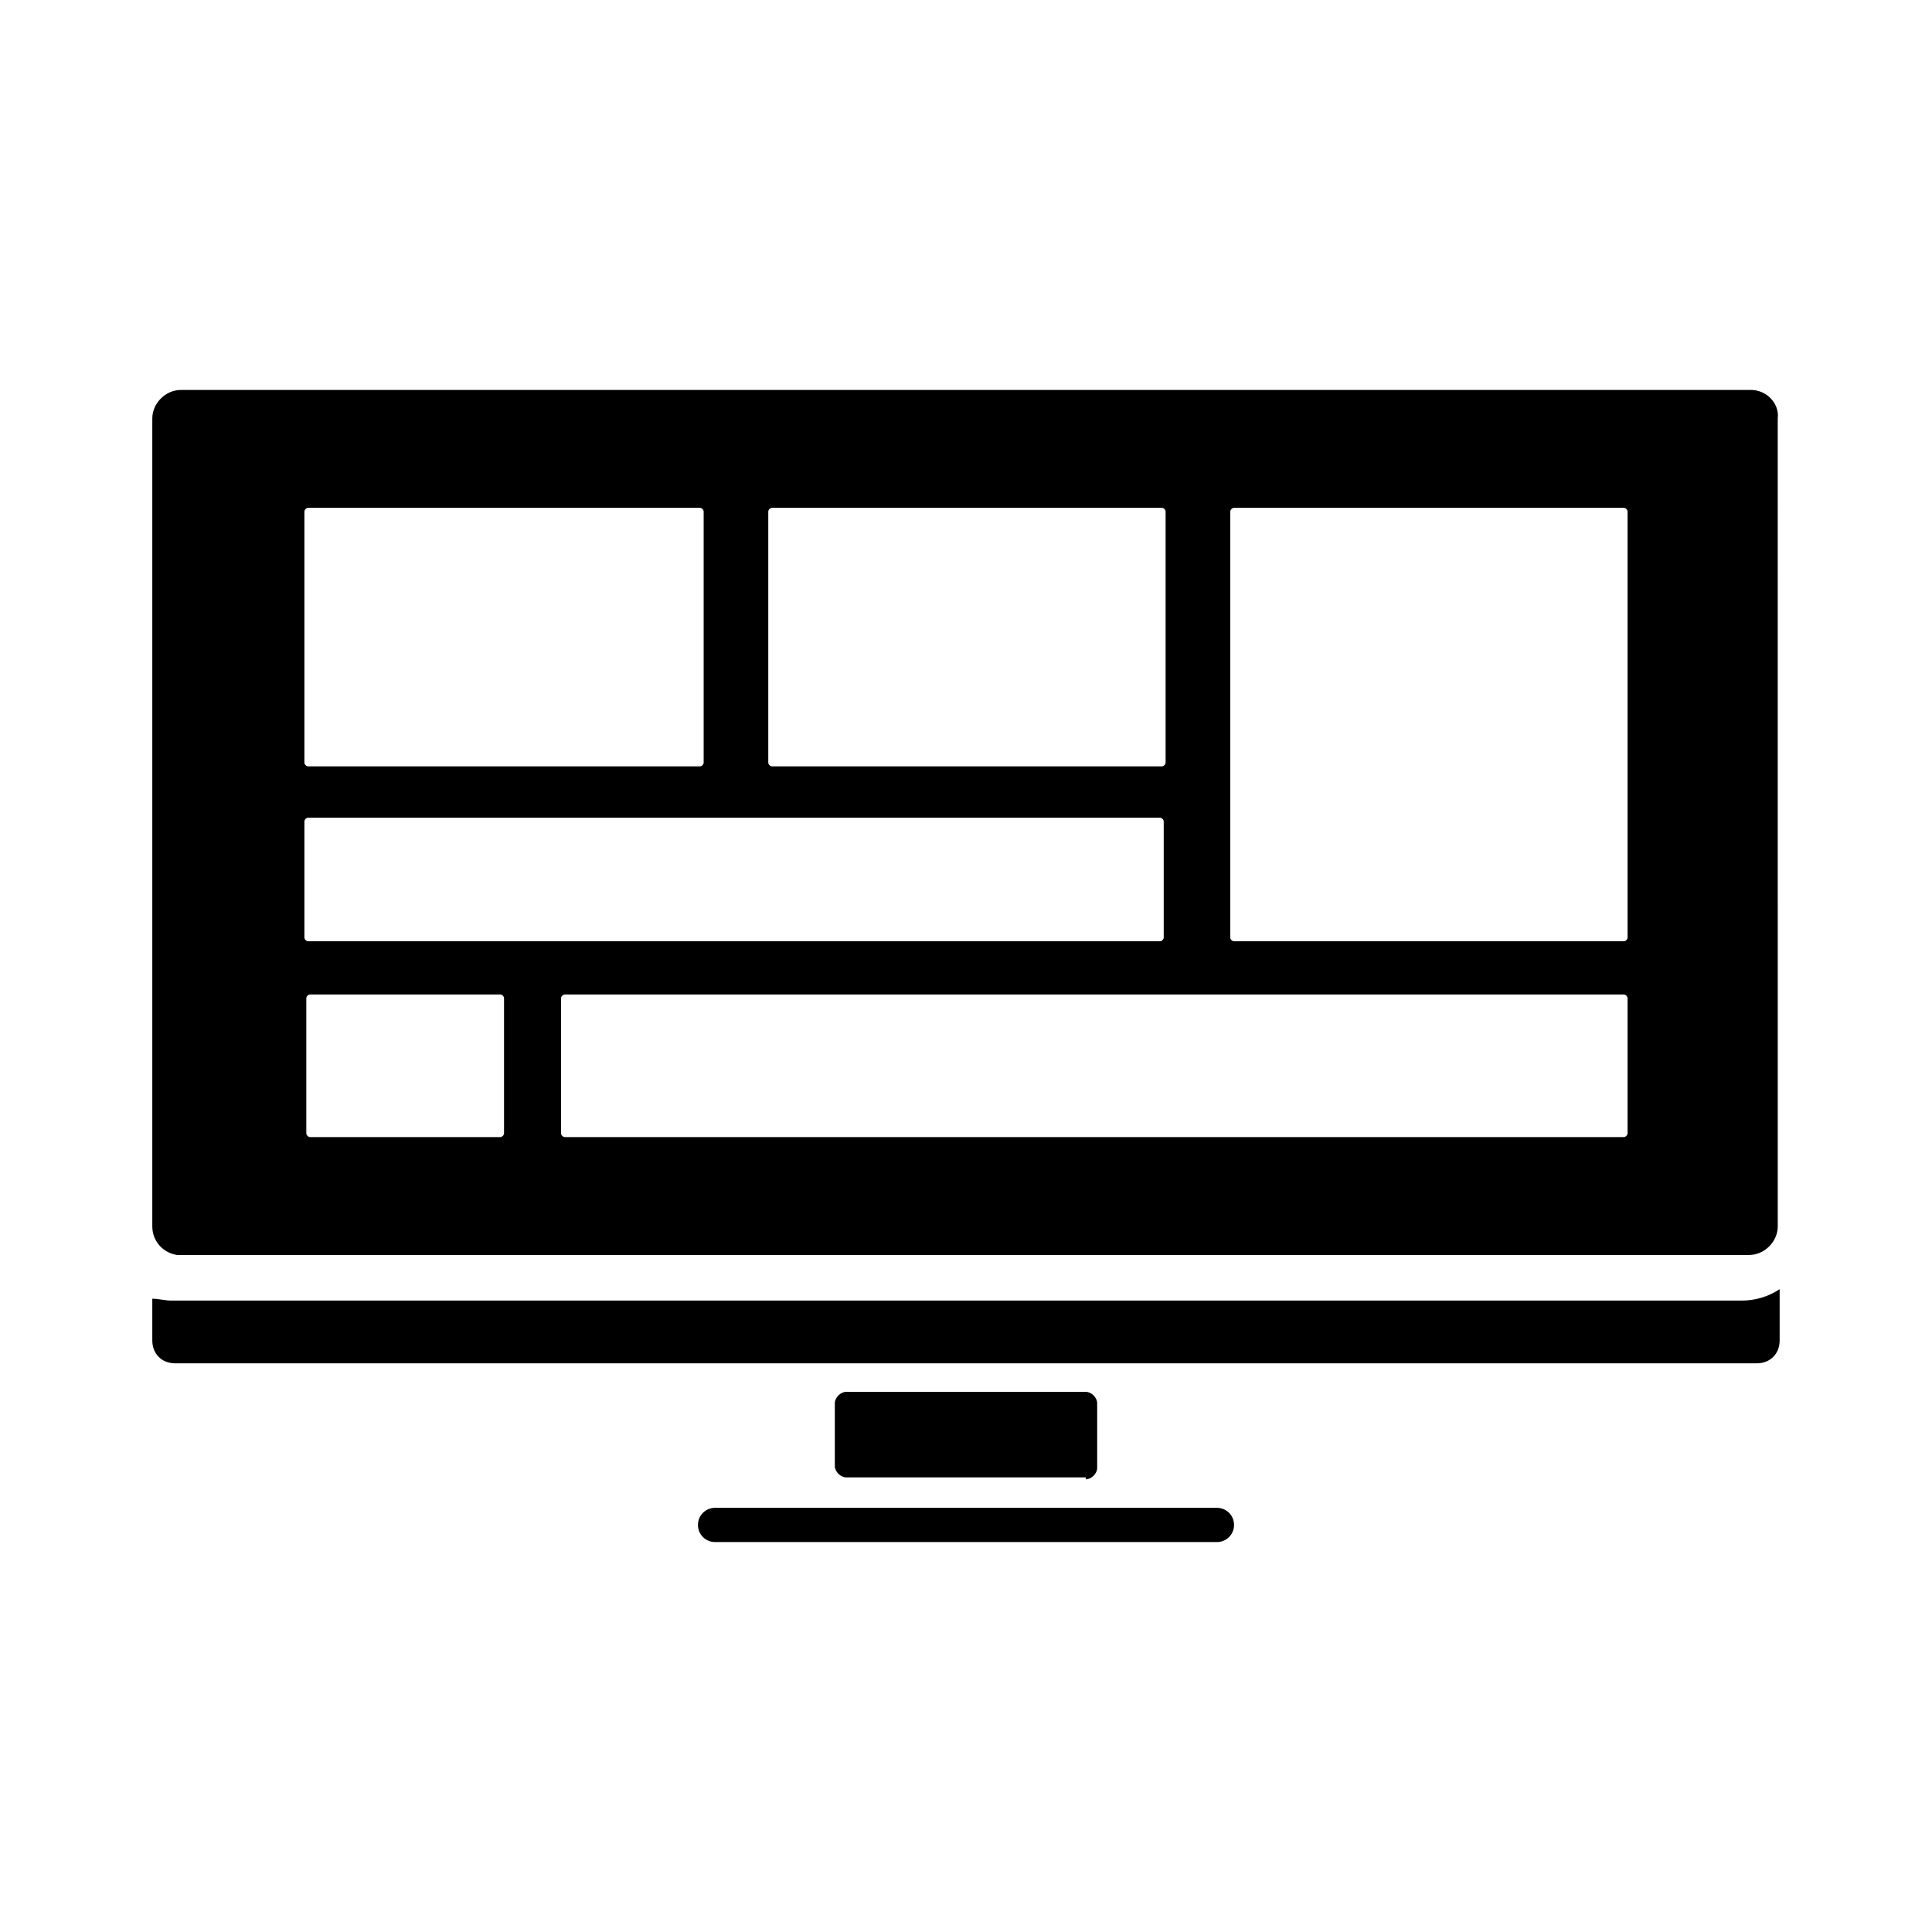
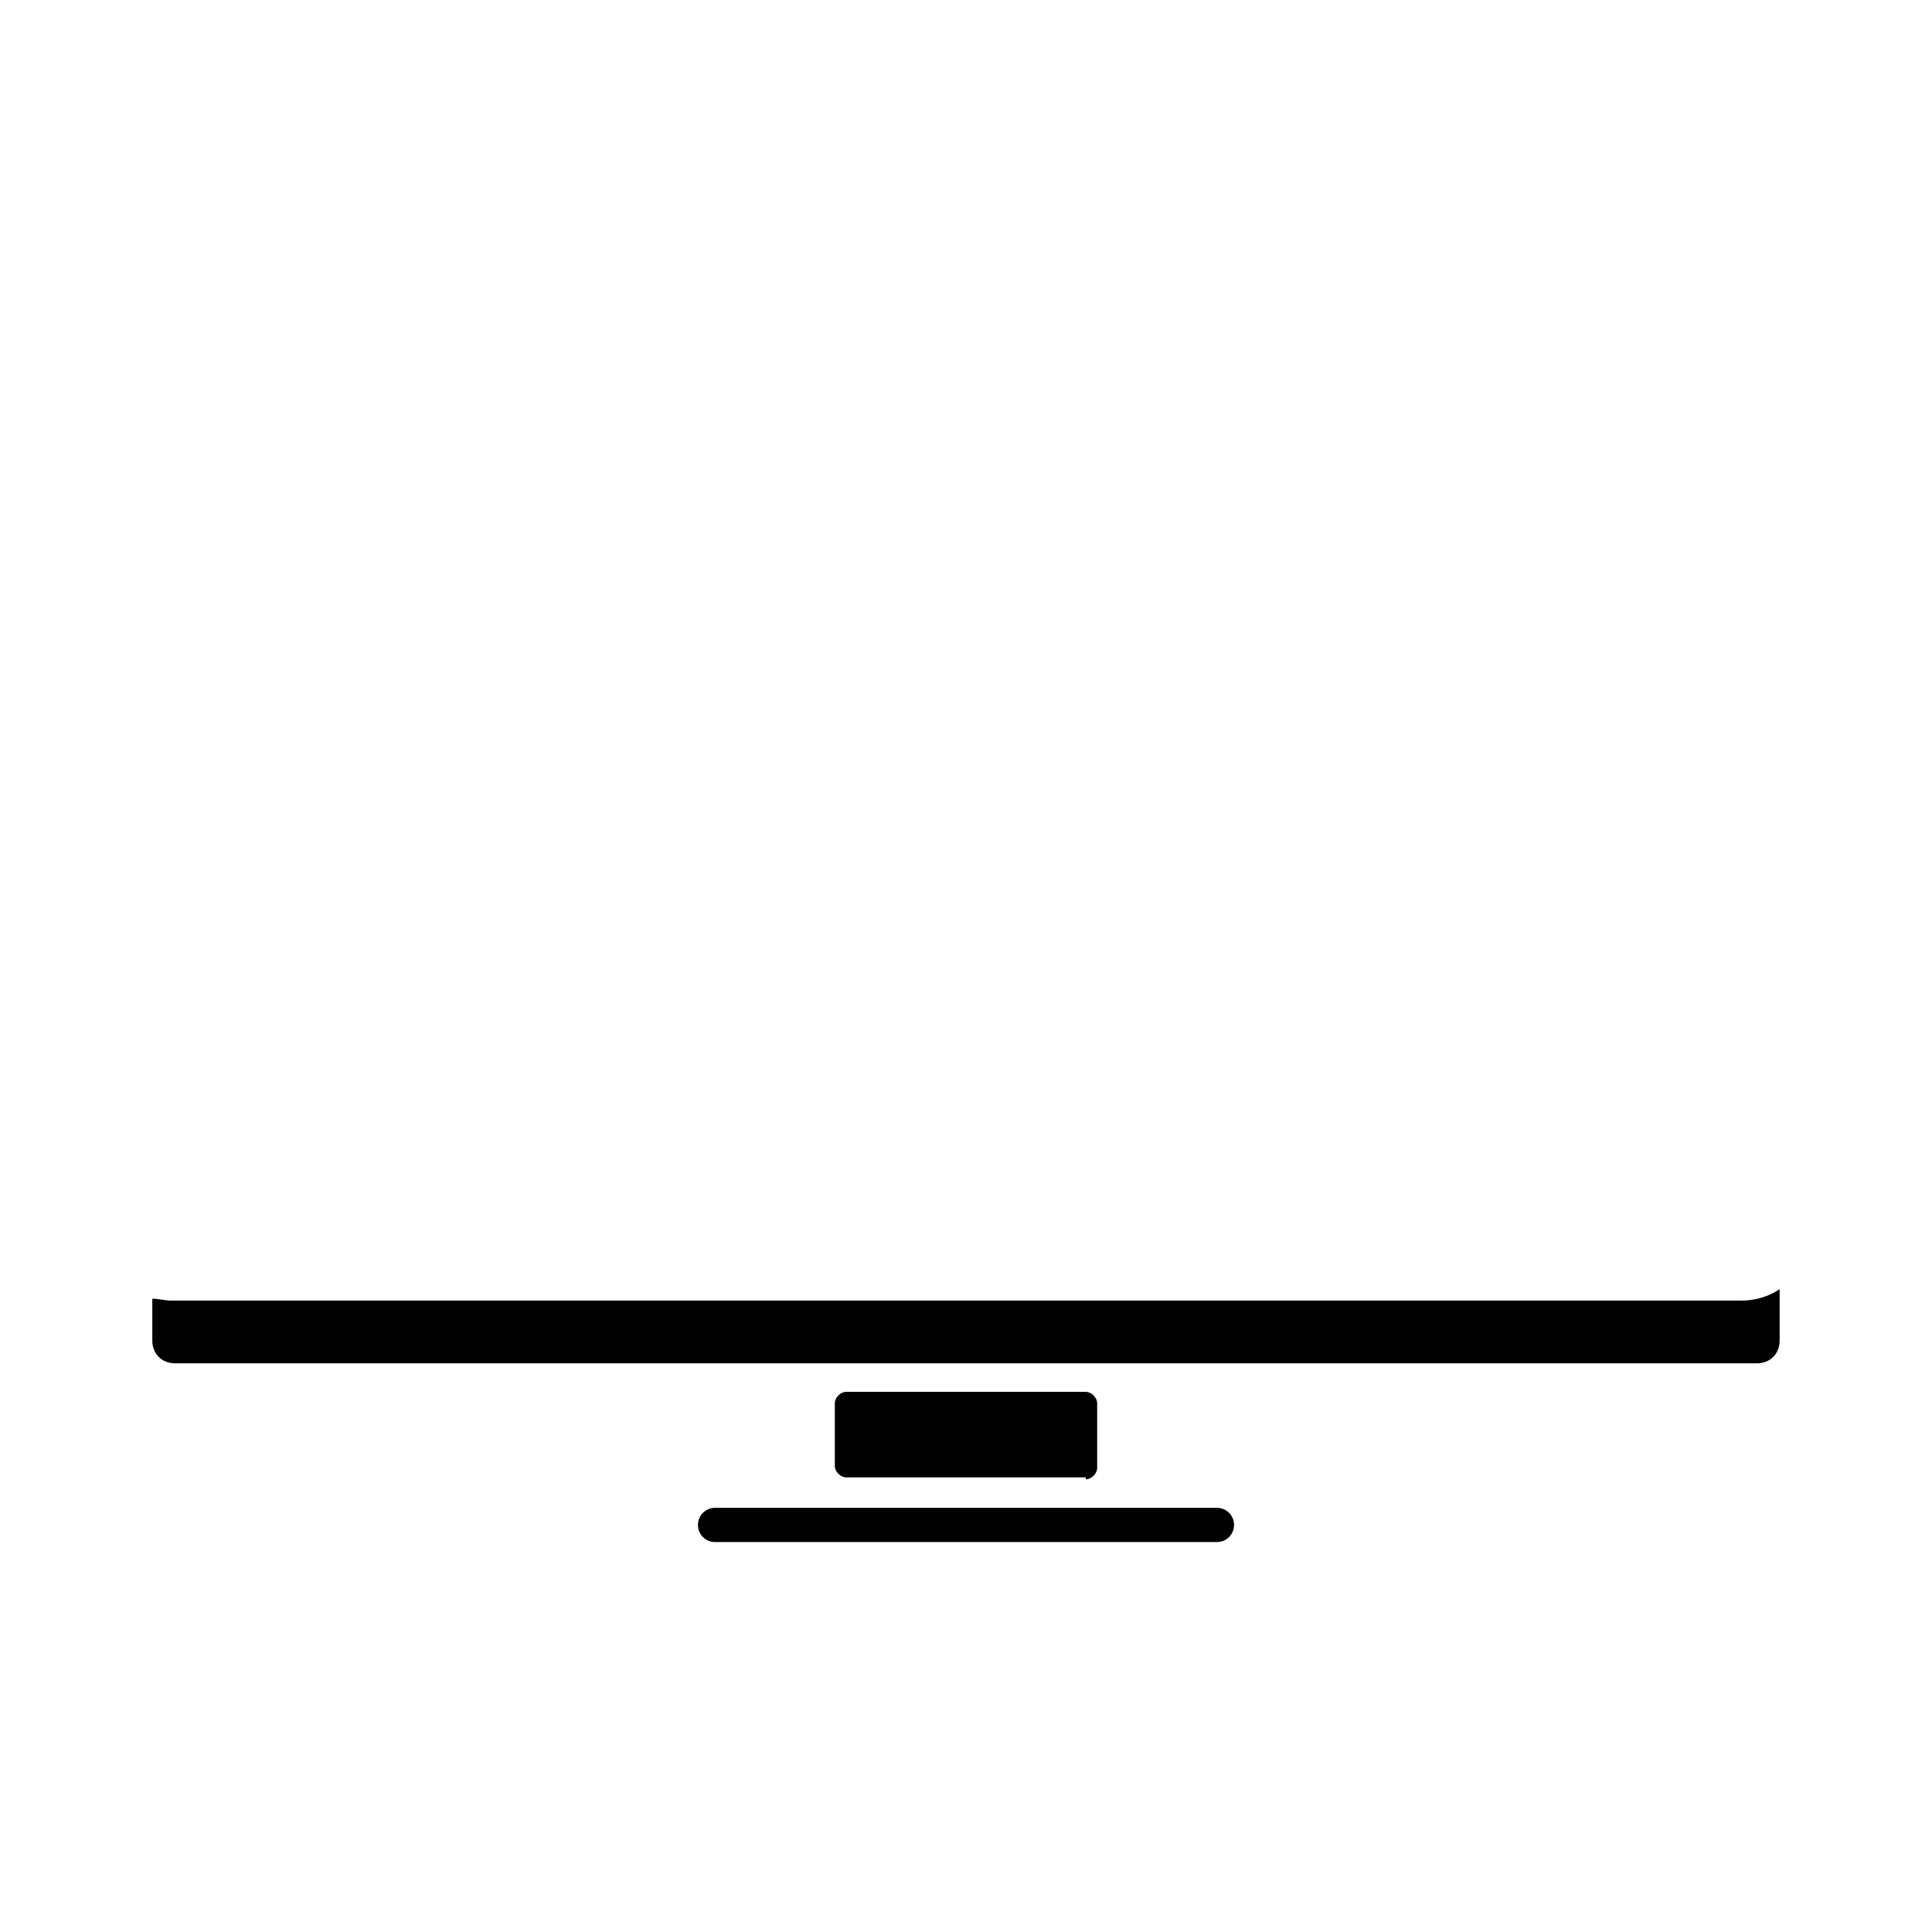
<svg xmlns="http://www.w3.org/2000/svg" fill="#000000" width="800px" height="800px" version="1.1" viewBox="144 144 512 512">
  <g>
    <path d="m466.5 543.59h-133c-2.519 0-4.535 2.016-4.535 4.535 0 2.519 2.016 4.535 4.535 4.535h133c2.519 0 4.535-2.016 4.535-4.535 0-2.523-2.016-4.535-4.535-4.535z" />
    <path d="m431.74 536.03c1.512 0 3.023-1.512 3.023-3.023v-17.129c0-1.512-1.512-3.023-3.023-3.023h-63.48c-1.512 0-3.023 1.512-3.023 3.023v16.625c0 1.512 1.512 3.023 3.023 3.023h63.48z" />
    <path d="m605.55 488.67h-416.15c-1.512 0-3.527-0.504-5.039-0.504v11.082c0 3.527 2.519 6.047 6.047 6.047h419.17c3.527 0 6.047-2.519 6.047-6.047v-13.602c-3.023 2.016-6.551 3.023-10.074 3.023z" />
-     <path d="m608.07 247.34h-416.15c-4.031 0-7.559 3.527-7.559 7.559v214.12c0 4.031 3.023 7.055 6.551 7.559h-0.5-1.008 418.16c4.031 0 7.559-3.527 7.559-7.559l-0.004-214.12c0.504-4.031-3.023-7.559-7.055-7.559zm-260.47 32.246c0-0.504 0.504-1.008 1.008-1.008h103.28c0.504 0 1.008 0.504 1.008 1.008v66.504c0 0.504-0.504 1.008-1.008 1.008l-103.28-0.004c-0.504 0-1.008-0.504-1.008-1.008zm-122.93 0c0-0.504 0.504-1.008 1.008-1.008h103.79c0.504 0 1.008 0.504 1.008 1.008v66.504c0 0.504-0.504 1.008-1.008 1.008l-103.79-0.004c-0.504 0-1.008-0.504-1.008-1.008zm0 82.121c0-0.504 0.504-1.008 1.008-1.008h225.71c0.504 0 1.008 0.504 1.008 1.008v30.73c0 0.504-0.504 1.008-1.008 1.008h-225.71c-0.504 0-1.008-0.504-1.008-1.008zm52.902 82.621c0 0.504-0.504 1.008-1.008 1.008h-50.383c-0.504 0-1.008-0.504-1.008-1.008v-35.77c0-0.504 0.504-1.008 1.008-1.008h50.383c0.504 0 1.008 0.504 1.008 1.008zm297.75 0c0 0.504-0.504 1.008-1.008 1.008h-280.62c-0.504 0-1.008-0.504-1.008-1.008v-35.77c0-0.504 0.504-1.008 1.008-1.008h280.62c0.504 0 1.008 0.504 1.008 1.008zm0-51.891c0 0.504-0.504 1.008-1.008 1.008h-103.28c-0.504 0-1.008-0.504-1.008-1.008v-112.85c0-0.504 0.504-1.008 1.008-1.008h103.28c0.504 0 1.008 0.504 1.008 1.008z" />
  </g>
</svg>